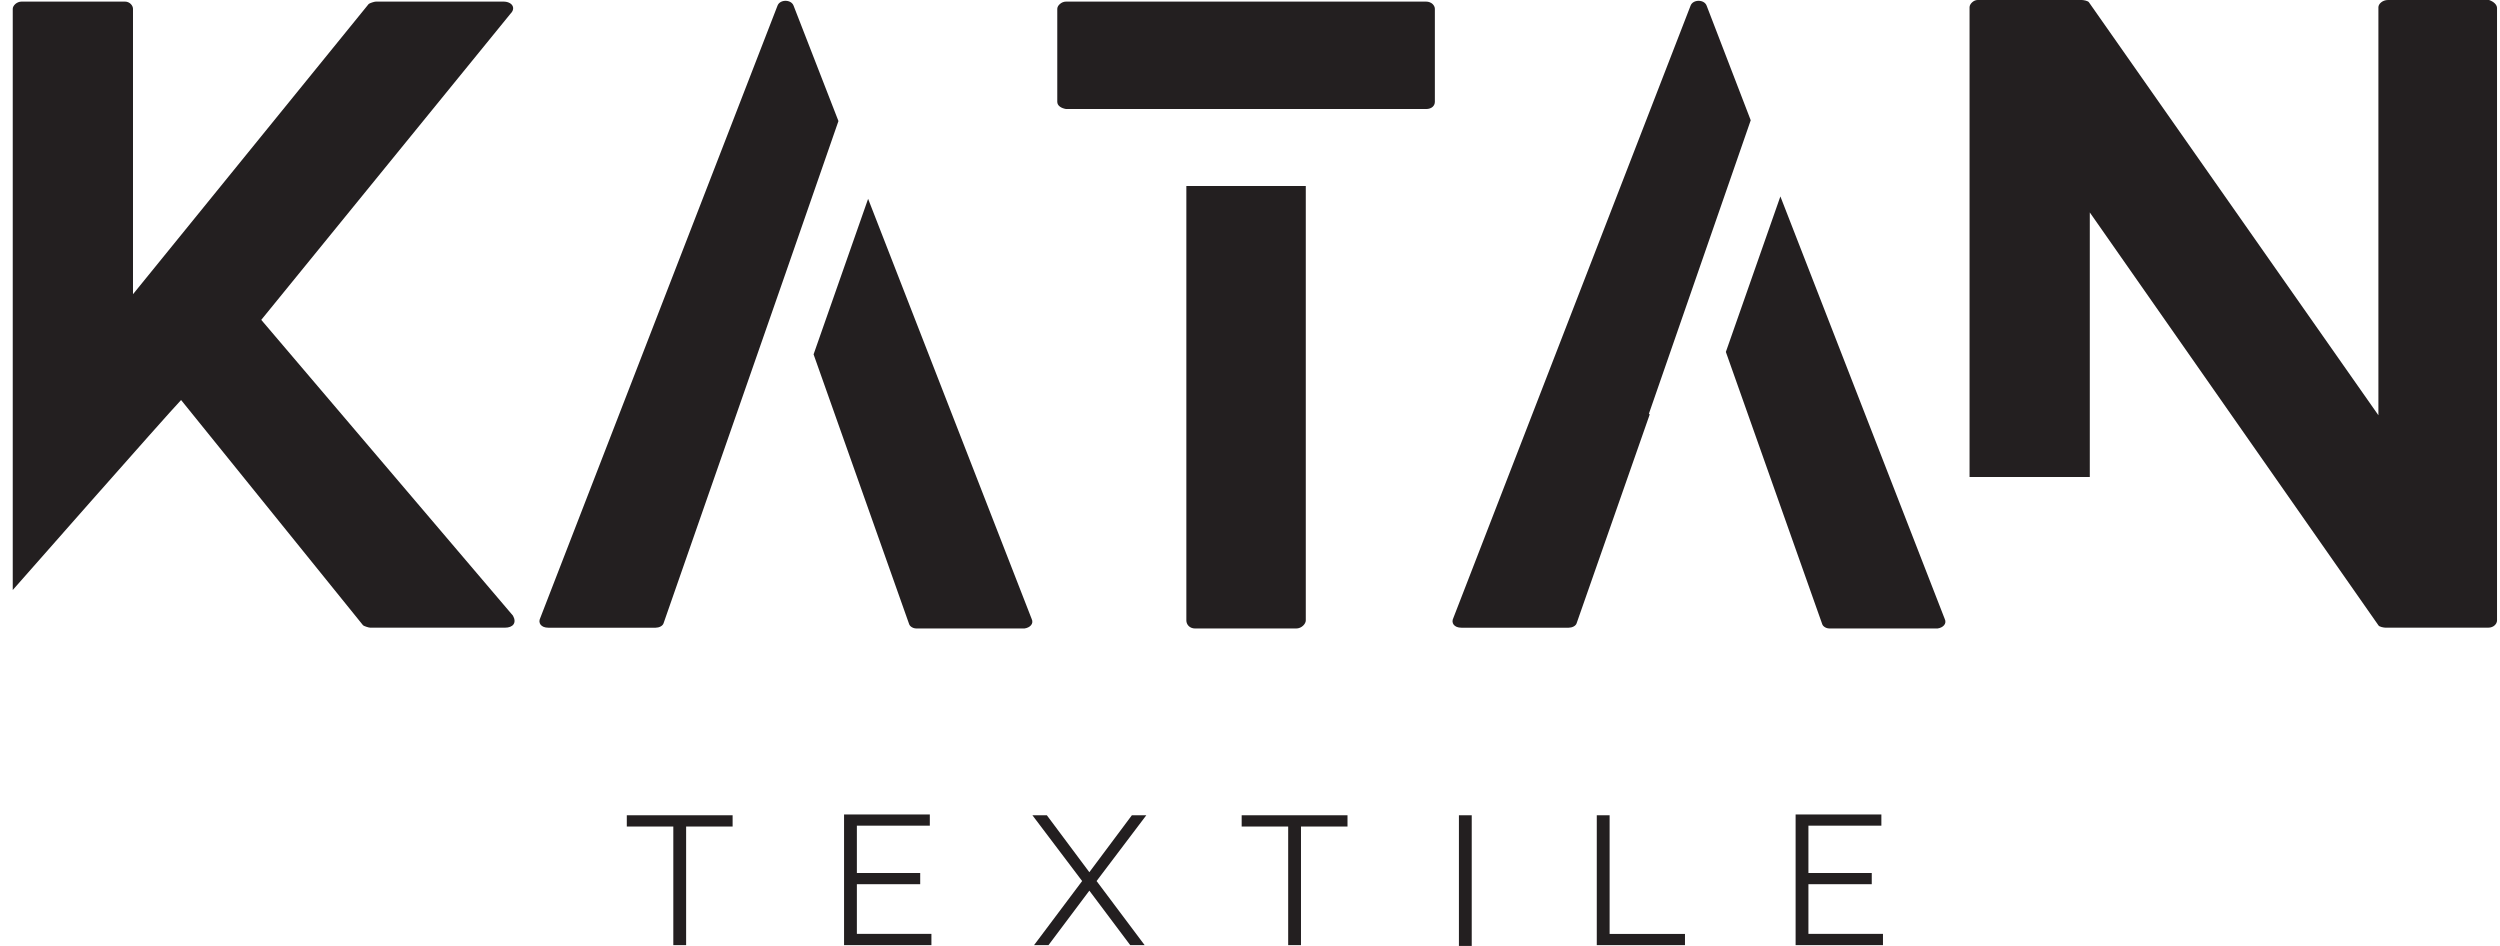
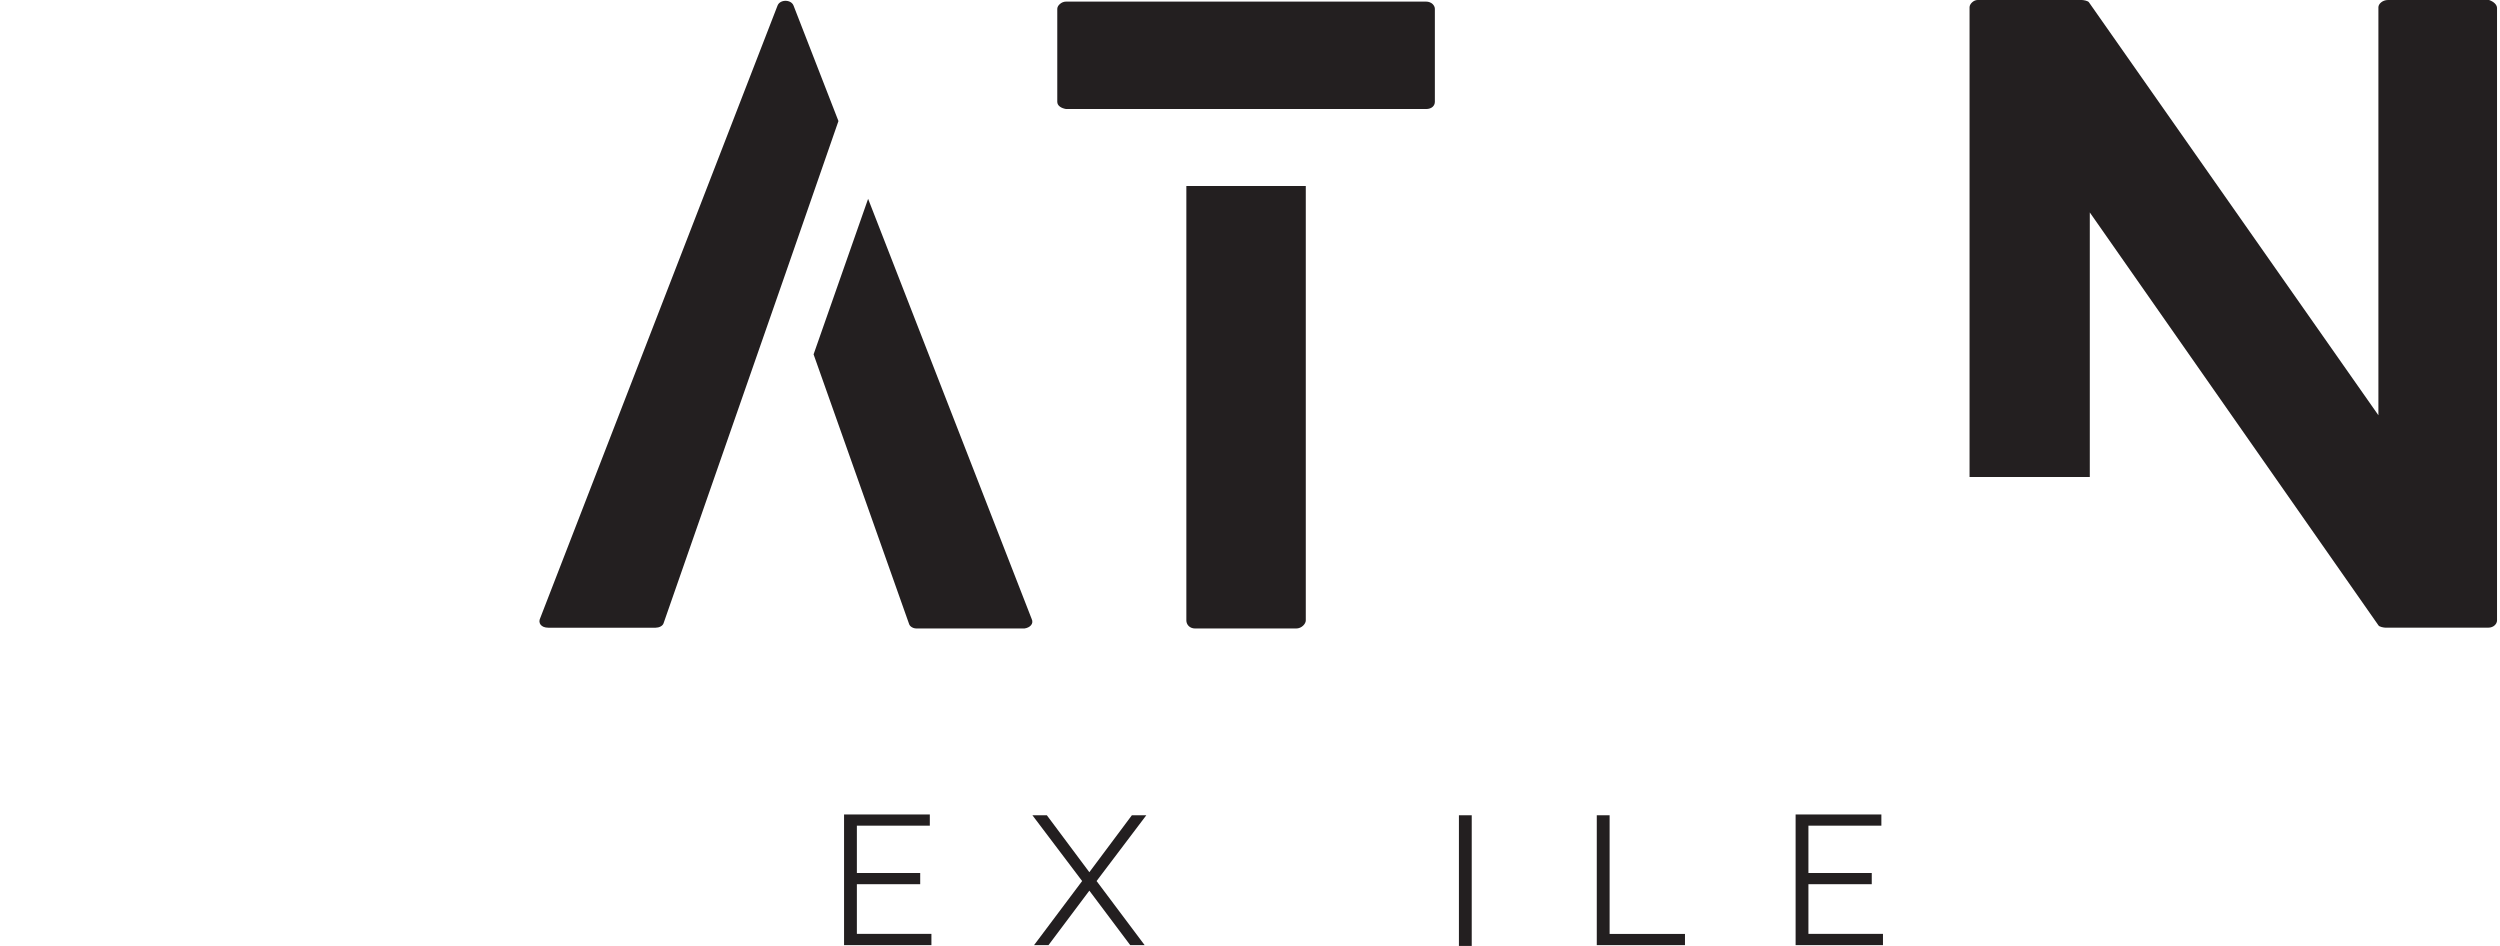
<svg xmlns="http://www.w3.org/2000/svg" width="111" height="42" viewBox="0 0 111 42" fill="none">
-   <path d="M22.42 27.869H16.44C16.369 27.869 16.156 27.798 16.12 27.763L8.04 17.761C7.329 18.509 0.566 26.197 0.566 26.197V0.392C0.566 0.249 0.744 0.071 0.957 0.071H5.549C5.763 0.071 5.905 0.249 5.905 0.392V13.063L16.369 0.178C16.405 0.142 16.618 0.071 16.69 0.071H22.349C22.74 0.071 22.918 0.356 22.669 0.605L11.6 14.202L22.776 27.336C22.954 27.656 22.776 27.869 22.42 27.869Z" fill="#231F20" />
  <path d="M45.805 27.478L38.544 8.828L36.123 15.733L40.359 27.692C40.395 27.834 40.573 27.905 40.679 27.905H45.484C45.734 27.87 45.912 27.692 45.805 27.478ZM35.234 0.25C35.127 -0.035 34.629 -0.035 34.522 0.25L23.986 27.443C23.879 27.656 24.022 27.87 24.342 27.87H29.112C29.254 27.87 29.432 27.799 29.468 27.656L34.878 12.138L37.227 5.375L35.234 0.25Z" fill="#231F20" />
  <path d="M46.943 4.52V0.392C46.943 0.249 47.121 0.071 47.335 0.071H63.316C63.565 0.071 63.708 0.249 63.708 0.392V4.52C63.708 4.698 63.565 4.841 63.316 4.841H47.335C47.121 4.805 46.943 4.698 46.943 4.52ZM57.977 8.258V27.549C57.977 27.692 57.799 27.905 57.55 27.905H53.065C52.816 27.905 52.674 27.727 52.674 27.549V8.258H57.977Z" fill="#231F20" />
-   <path d="M86.345 27.478L79.049 8.721L76.628 15.626L80.9 27.692C80.935 27.834 81.113 27.905 81.22 27.905H86.025C86.274 27.87 86.452 27.692 86.345 27.478ZM77.732 5.34L75.774 0.25C75.667 -0.035 75.169 -0.035 75.062 0.25L64.527 27.443C64.42 27.656 64.562 27.87 64.883 27.87H69.652C69.794 27.87 69.972 27.799 70.008 27.656L73.247 18.402L73.212 18.367L77.732 5.34Z" fill="#231F20" />
  <path d="M110.868 0.356V27.549C110.868 27.691 110.726 27.869 110.477 27.869H105.921C105.85 27.869 105.636 27.834 105.601 27.763L92.787 9.432V21.178H87.448V0.32C87.448 0.178 87.626 0 87.804 0H92.431C92.502 0 92.716 0.036 92.752 0.107L105.601 18.437V0.32C105.601 0.178 105.779 0 106.028 0H110.513C110.726 0.071 110.868 0.214 110.868 0.356Z" fill="#231F20" />
-   <path d="M32.528 36.697H30.464V41.965H29.895V36.697H27.83V36.199H32.528V36.697Z" fill="#231F20" />
  <path d="M41.355 41.465V41.964H37.476V36.162H41.284V36.66H38.045V38.76H40.857V39.259H38.045V41.465H41.355Z" fill="#231F20" />
  <path d="M46.481 36.199L48.367 38.726L50.254 36.199H50.895L48.688 39.118L50.823 41.965H50.183L48.367 39.545L46.552 41.965H45.911L48.047 39.118L45.84 36.199H46.481Z" fill="#231F20" />
-   <path d="M59.829 36.697H57.764V41.965H57.195V36.697H55.13V36.199H59.829V36.697Z" fill="#231F20" />
  <path d="M64.776 42.001V36.199H65.345V42.001H64.776Z" fill="#231F20" />
  <path d="M70.897 42.001V36.199H71.467V41.467H74.813V41.965H70.897V42.001Z" fill="#231F20" />
  <path d="M83.604 41.465V41.964H79.725V36.162H83.533V36.66H80.294V38.76H83.106V39.259H80.294V41.465H83.604Z" fill="#231F20" />
</svg>